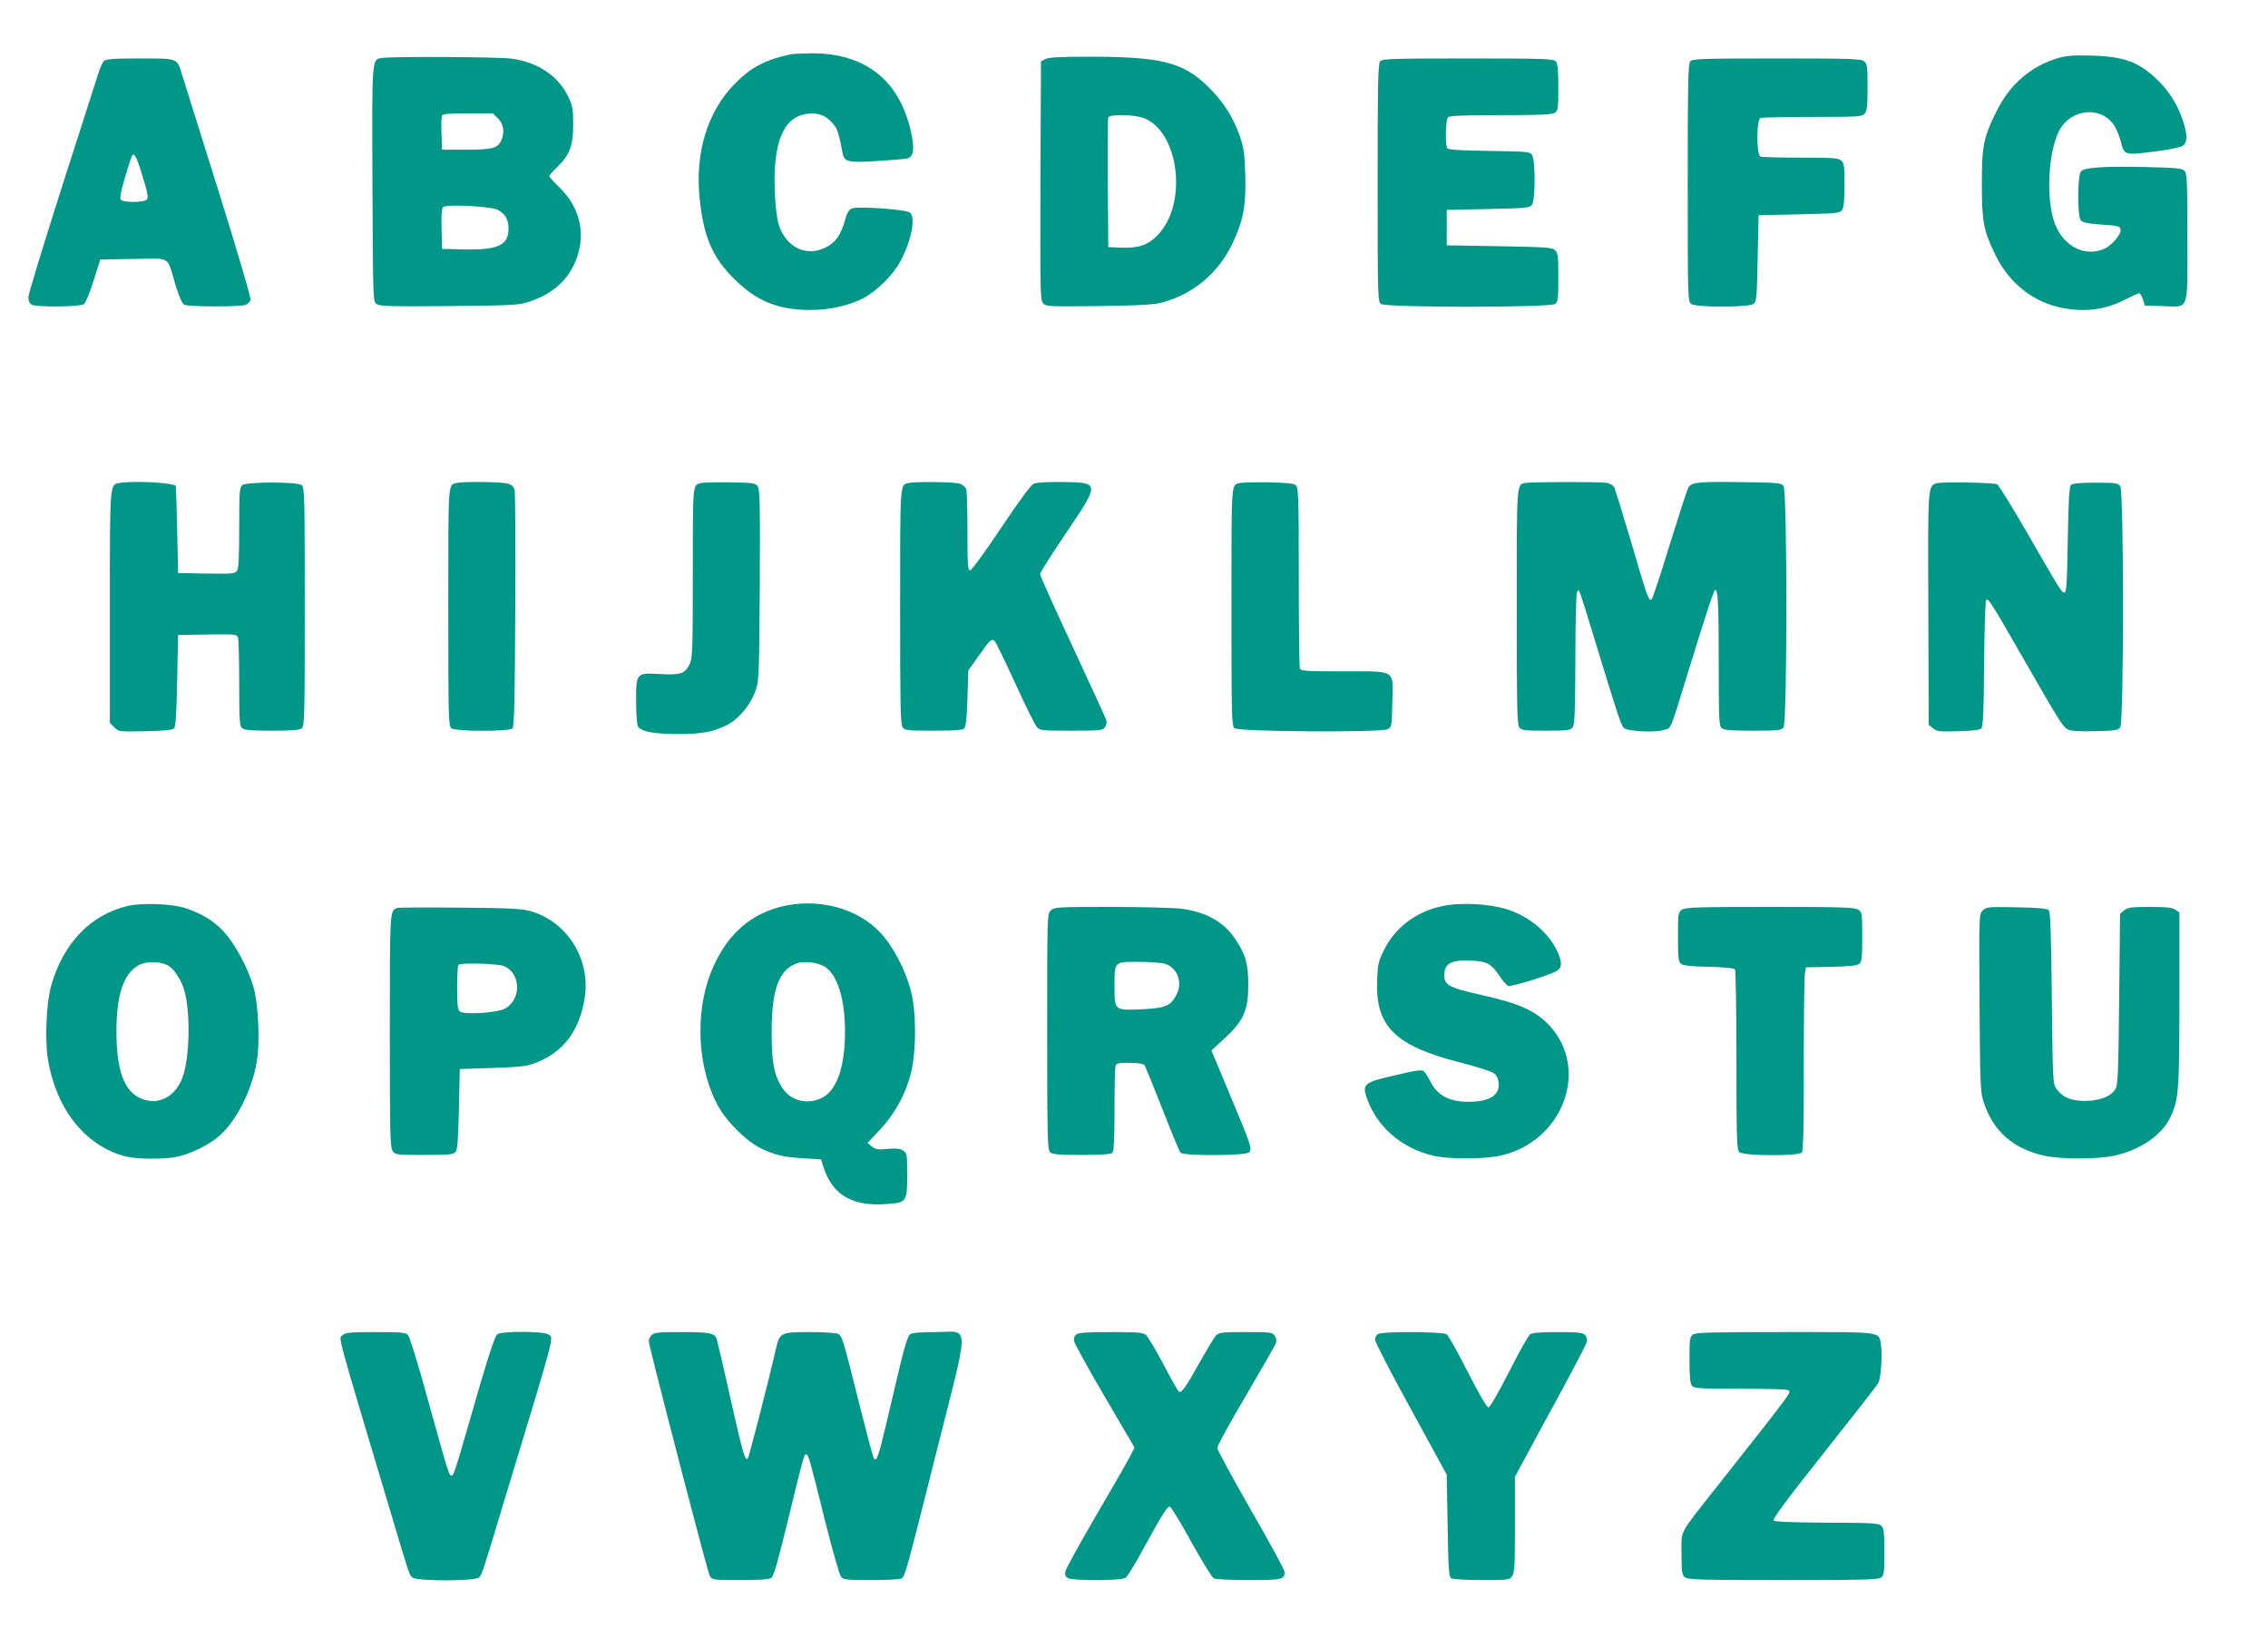
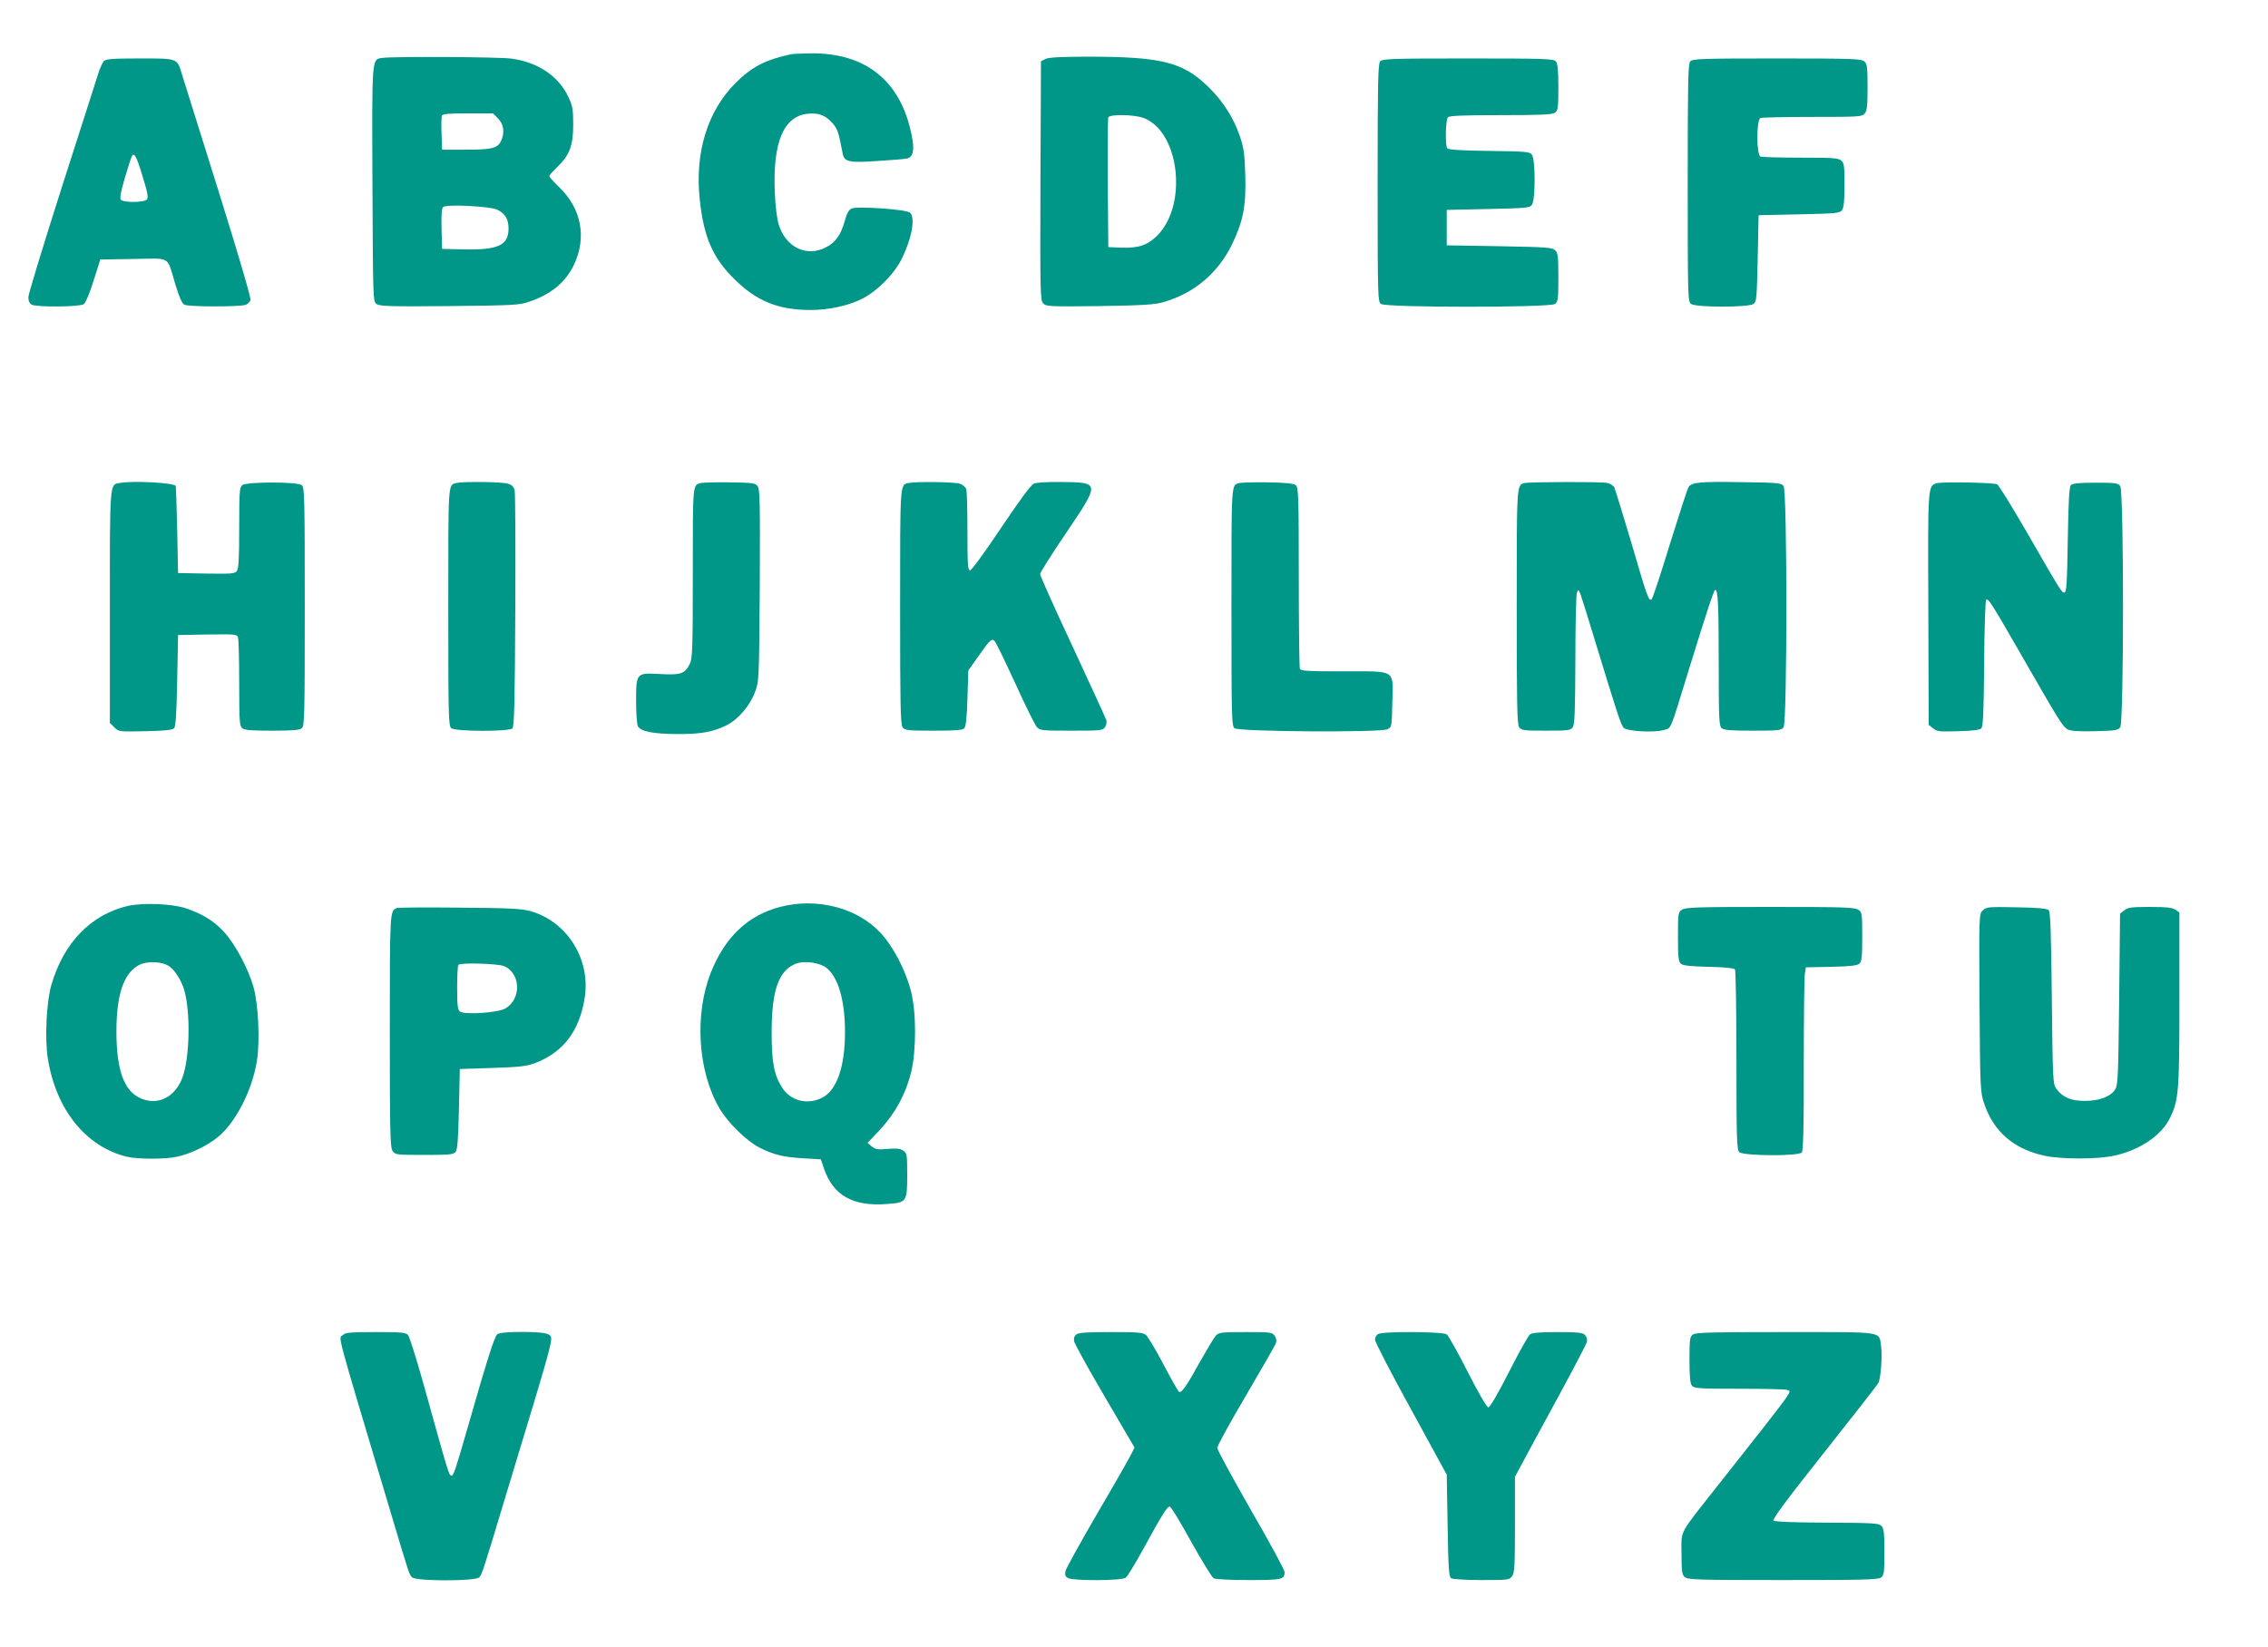
<svg xmlns="http://www.w3.org/2000/svg" version="1.0" width="1280pt" height="930pt" viewBox="0 0 1280 930" preserveAspectRatio="xMidYMid meet">
  <g transform="translate(0,930) scale(0.1,-0.1)" fill="#009688" stroke="none">
    <path d="M4465 8994 c-144 -31 -223 -71 -315 -164 -157 -157 -229 -392 -201 -654 22 -213 73 -331 195 -451 125 -125 248 -175 432 -175 106 0 220 26 297 67 80 43 169 133 210 210 62 120 86 245 52 273 -22 18 -297 37 -328 23 -17 -8 -28 -27 -39 -69 -22 -80 -54 -125 -108 -151 -109 -56 -226 2 -265 129 -10 30 -19 107 -22 178 -13 286 49 434 186 448 62 6 101 -9 140 -54 27 -30 34 -50 57 -171 9 -47 36 -53 194 -42 80 5 155 11 168 14 36 9 44 45 28 128 -60 308 -257 469 -571 466 -49 -1 -99 -3 -110 -5z" />
-     <path d="M11615 8972 c-155 -46 -273 -149 -348 -302 -73 -147 -82 -194 -82 -410 0 -213 10 -263 77 -400 75 -155 208 -262 366 -296 134 -28 246 -15 362 43 41 21 79 38 84 38 4 0 13 -16 20 -35 l11 -35 100 -3 c153 -4 140 -41 140 387 0 324 -2 362 -17 377 -14 14 -47 17 -220 21 -235 5 -342 -2 -363 -24 -20 -19 -22 -250 -2 -276 9 -13 36 -19 117 -25 97 -6 105 -9 108 -29 4 -27 -52 -91 -95 -109 -108 -45 -226 15 -275 141 -52 131 -40 404 23 526 66 130 248 143 316 22 12 -21 27 -59 33 -85 19 -74 21 -75 184 -54 77 9 151 24 164 32 28 19 29 60 1 145 -29 88 -77 165 -146 231 -104 99 -186 129 -368 134 -104 3 -142 0 -190 -14z" />
    <path d="M2157 8973 c-59 -9 -58 13 -55 -712 3 -649 3 -663 23 -677 17 -13 78 -15 410 -12 364 4 394 5 452 25 123 41 206 110 253 210 72 153 41 315 -82 434 -32 31 -58 60 -58 65 0 4 19 26 43 49 71 68 92 122 92 240 0 87 -3 107 -27 157 -55 118 -172 197 -321 217 -73 10 -668 13 -730 4z m654 -342 c32 -32 38 -79 18 -124 -20 -44 -51 -52 -198 -52 l-136 0 -3 89 c-2 49 -1 95 2 103 4 10 38 13 146 13 l142 0 29 -29z m-4 -515 c45 -23 63 -53 63 -107 0 -94 -60 -121 -252 -117 l-123 3 -3 114 c-2 85 1 117 10 123 22 16 269 3 305 -16z" />
    <path d="M5900 8967 l-25 -13 -3 -673 c-2 -627 -1 -676 15 -693 17 -19 32 -19 318 -16 245 4 311 8 360 22 175 50 310 165 389 328 63 132 79 216 74 391 -4 122 -8 153 -32 222 -34 99 -93 192 -172 270 -145 144 -266 175 -684 175 -153 0 -222 -4 -240 -13z m551 -332 c205 -73 255 -490 80 -665 -55 -55 -107 -72 -206 -68 l-70 3 -3 360 c-1 198 0 366 3 372 7 19 142 17 196 -2z" />
    <path d="M586 8955 c-8 -9 -24 -44 -34 -78 -11 -34 -103 -324 -206 -643 -102 -320 -186 -595 -186 -612 0 -21 7 -35 19 -42 29 -15 273 -13 294 3 10 7 35 66 55 132 l38 120 187 3 c217 3 187 22 237 -145 21 -69 37 -106 50 -113 24 -13 325 -13 349 0 10 5 22 17 25 26 4 9 -74 275 -180 613 -103 328 -195 624 -206 658 -29 96 -21 93 -238 93 -156 0 -191 -3 -204 -15z m220 -655 c27 -86 32 -116 23 -126 -15 -18 -132 -19 -147 -1 -7 8 0 46 23 124 18 62 36 117 40 123 13 21 27 -6 61 -120z" />
    <path d="M7789 8953 c-12 -13 -14 -133 -14 -685 0 -651 1 -670 19 -684 29 -21 953 -21 982 0 17 13 19 27 19 150 0 116 -2 138 -18 153 -16 16 -47 18 -315 23 l-297 5 0 100 0 100 233 5 c217 5 235 6 248 24 20 28 20 254 0 282 -13 18 -30 19 -242 22 -163 2 -231 7 -236 15 -13 20 -9 162 4 175 9 9 89 12 298 12 231 0 290 3 306 14 17 13 19 27 19 144 0 95 -4 133 -14 145 -12 15 -59 17 -496 17 -437 0 -484 -2 -496 -17z" />
    <path d="M9539 8953 c-12 -13 -14 -133 -14 -685 0 -651 1 -670 19 -684 28 -20 324 -20 352 0 18 13 19 32 24 258 l5 243 228 5 c212 5 230 6 243 24 10 15 14 52 14 141 0 105 -2 124 -18 138 -16 15 -47 17 -229 17 -116 0 -218 3 -227 6 -24 9 -24 209 0 218 9 3 141 6 293 6 257 0 279 1 294 18 14 15 17 42 17 149 0 113 -2 132 -18 146 -17 15 -66 17 -494 17 -430 0 -477 -2 -489 -17z" />
    <path d="M673 6573 c-54 -10 -53 6 -53 -701 l0 -653 25 -25 c25 -25 27 -25 175 -22 105 2 153 7 162 16 10 10 14 78 18 270 l5 257 166 3 c166 2 167 2 173 -20 3 -13 6 -129 6 -259 0 -208 2 -238 17 -250 12 -11 54 -14 168 -14 114 0 156 3 168 14 16 12 17 73 17 686 0 613 -1 674 -17 686 -23 20 -313 20 -336 0 -15 -12 -17 -41 -17 -240 0 -167 -3 -232 -13 -244 -11 -16 -30 -17 -172 -15 l-160 3 -5 245 c-3 135 -7 246 -8 247 -19 19 -246 30 -319 16z" />
    <path d="M2575 6573 c-47 -12 -45 12 -45 -698 0 -613 1 -674 17 -686 23 -19 326 -20 345 -1 10 10 14 146 16 660 2 356 0 661 -3 679 -4 24 -13 34 -37 42 -30 11 -253 14 -293 4z" />
    <path d="M3955 6573 c-46 -12 -45 0 -45 -507 0 -438 -2 -484 -18 -516 -27 -54 -51 -62 -169 -55 -133 7 -133 7 -133 -158 0 -65 5 -127 10 -137 16 -29 83 -43 220 -44 135 -1 205 12 281 50 65 32 132 111 160 187 23 61 23 67 27 602 2 462 1 543 -12 560 -13 18 -27 20 -158 22 -79 1 -152 -1 -163 -4z" />
    <path d="M5125 6573 c-46 -11 -45 -1 -45 -698 0 -555 2 -664 14 -681 13 -17 28 -19 175 -19 118 0 163 3 173 13 9 9 15 60 18 170 l5 157 58 82 c66 94 74 101 92 82 7 -8 59 -115 116 -239 56 -124 111 -234 121 -245 17 -19 31 -20 194 -20 162 0 177 1 190 19 8 12 11 29 8 40 -4 12 -89 198 -190 415 -101 216 -184 401 -184 410 0 9 66 113 146 231 194 288 195 287 -33 289 -67 1 -133 -3 -147 -9 -17 -6 -75 -85 -186 -250 -88 -132 -167 -240 -175 -240 -13 0 -15 34 -15 218 0 119 -3 227 -6 239 -4 12 -19 26 -36 32 -30 11 -253 13 -293 4z" />
    <path d="M6995 6573 c-47 -12 -45 12 -45 -698 0 -613 1 -674 17 -686 23 -20 826 -25 863 -6 25 12 25 15 28 152 4 189 26 175 -278 175 -208 0 -239 2 -244 16 -3 9 -6 242 -6 519 0 455 -2 504 -17 516 -12 10 -54 14 -157 16 -78 1 -150 -1 -161 -4z" />
    <path d="M8605 6573 c-46 -11 -45 -1 -45 -698 0 -555 2 -664 14 -681 13 -17 27 -19 151 -19 124 0 138 2 151 19 11 16 14 86 15 380 0 199 4 370 9 381 7 18 9 18 20 -10 6 -16 40 -124 75 -240 133 -436 153 -498 169 -514 21 -20 172 -28 227 -12 43 13 31 -15 139 336 101 328 143 455 150 455 16 0 20 -79 20 -415 0 -316 2 -354 17 -366 12 -11 55 -14 175 -14 146 0 161 2 174 19 21 29 21 1333 0 1362 -13 18 -30 19 -228 22 -249 4 -293 0 -310 -31 -6 -12 -53 -156 -104 -320 -50 -164 -96 -303 -102 -309 -16 -16 -24 5 -116 321 -48 161 -91 301 -96 311 -5 9 -24 20 -41 24 -36 7 -433 6 -464 -1z" />
    <path d="M10930 6572 c-50 -16 -50 -10 -47 -710 l2 -654 25 -20 c22 -18 36 -19 142 -16 79 2 121 7 130 16 10 10 14 93 16 365 1 193 7 356 11 360 12 12 29 -15 203 -318 211 -368 230 -398 258 -413 18 -9 63 -12 153 -10 114 3 130 5 143 22 21 29 21 1333 0 1362 -13 17 -27 19 -140 19 -89 0 -129 -4 -138 -13 -10 -10 -14 -85 -18 -310 -4 -247 -7 -297 -19 -297 -16 0 -16 0 -216 347 -82 141 -155 260 -164 264 -22 10 -310 15 -341 6z" />
    <path d="M723 4186 c-209 -48 -364 -208 -433 -446 -28 -95 -38 -307 -20 -416 46 -288 214 -497 445 -554 64 -15 226 -15 290 1 75 18 164 61 221 107 102 80 198 267 224 434 18 111 8 322 -20 418 -30 105 -104 242 -166 309 -56 61 -117 99 -211 132 -76 27 -243 34 -330 15z m235 -343 c31 -23 67 -81 82 -133 36 -125 31 -384 -11 -495 -37 -98 -121 -149 -208 -125 -114 30 -164 150 -164 390 1 203 39 320 122 369 46 28 137 25 179 -6z" />
    <path d="M4402 4180 c-182 -48 -310 -170 -390 -370 -94 -238 -74 -558 49 -768 48 -81 152 -183 224 -220 84 -42 134 -54 249 -61 l99 -6 17 -51 c52 -153 164 -216 356 -201 111 8 114 12 114 163 0 115 -1 124 -22 138 -17 12 -37 14 -88 10 -56 -5 -69 -3 -90 14 l-24 20 71 75 c86 93 145 201 175 323 30 123 30 342 -1 459 -31 121 -101 254 -173 330 -131 141 -359 199 -566 145z m261 -343 c67 -51 106 -184 106 -362 0 -197 -46 -330 -129 -372 -81 -42 -177 -18 -224 54 -47 72 -61 143 -61 313 0 238 38 349 135 389 45 19 134 8 173 -22z" />
-     <path d="M8136 4184 c-149 -33 -265 -123 -327 -251 -29 -59 -34 -81 -37 -164 -11 -263 100 -374 473 -468 88 -23 171 -49 185 -59 17 -13 26 -30 28 -56 6 -70 -52 -106 -171 -106 -103 0 -171 34 -209 105 -14 28 -32 56 -38 63 -14 16 -30 14 -199 -26 -134 -31 -151 -45 -131 -109 54 -169 195 -294 381 -338 82 -19 282 -19 372 0 355 75 513 487 281 736 -81 85 -168 124 -392 174 -182 41 -206 56 -200 122 4 56 47 76 151 70 91 -4 116 -19 162 -90 17 -26 38 -49 48 -53 17 -5 215 55 270 83 31 16 35 44 12 99 -46 111 -158 208 -288 250 -105 33 -267 41 -371 18z" />
    <path d="M2240 4174 c-40 -16 -40 -14 -40 -694 0 -577 2 -658 16 -678 15 -21 21 -22 178 -22 140 0 166 2 177 17 11 12 15 71 19 242 l5 226 185 6 c156 5 194 10 241 28 159 61 250 182 279 369 34 217 -99 429 -305 488 -50 14 -117 18 -400 20 -187 2 -347 1 -355 -2z m605 -328 c94 -40 99 -186 7 -239 -42 -25 -233 -37 -257 -17 -12 10 -15 37 -15 135 0 67 3 125 7 128 13 14 223 7 258 -7z" />
-     <path d="M5930 4160 c-20 -20 -20 -33 -20 -684 0 -591 2 -666 16 -680 13 -13 44 -16 178 -16 113 0 166 4 174 12 9 9 12 77 12 244 0 128 3 239 6 248 5 13 22 16 79 16 46 0 76 -5 83 -12 6 -7 51 -119 102 -248 50 -129 96 -240 102 -247 16 -20 371 -18 388 2 17 21 12 36 -107 321 l-106 254 75 69 c107 99 133 158 133 301 0 118 -14 169 -73 258 -64 97 -164 154 -306 172 -39 5 -216 10 -393 10 -310 0 -324 -1 -343 -20z m642 -300 c71 -20 104 -102 69 -173 -32 -65 -64 -79 -201 -85 -151 -6 -150 -7 -150 129 0 142 -3 139 133 139 62 0 129 -5 149 -10z" />
    <path d="M9492 4164 c-21 -14 -22 -22 -22 -153 0 -117 3 -141 17 -152 11 -10 56 -15 157 -17 93 -2 143 -8 148 -15 4 -7 8 -238 8 -514 0 -442 2 -503 16 -517 22 -22 335 -24 353 -2 8 10 12 146 11 491 0 263 3 495 6 516 l6 38 143 3 c102 2 147 7 158 17 14 11 17 35 17 152 0 131 -1 139 -22 153 -20 14 -84 16 -498 16 -414 0 -478 -2 -498 -16z" />
    <path d="M11190 4160 c-21 -21 -21 -23 -18 -523 3 -480 5 -505 25 -564 54 -162 169 -261 344 -298 95 -20 299 -20 392 1 146 32 267 115 315 215 48 99 52 150 52 671 l0 487 -22 15 c-17 12 -50 16 -144 16 -105 0 -125 -3 -145 -19 l-24 -19 -5 -484 c-5 -441 -7 -485 -23 -509 -27 -41 -90 -64 -172 -64 -79 1 -123 19 -159 68 -20 28 -21 40 -26 512 -4 378 -8 487 -18 497 -9 9 -60 14 -182 16 -161 3 -170 2 -190 -18z" />
    <path d="M1936 1764 c-26 -25 -51 69 265 -989 114 -382 108 -363 126 -380 22 -22 355 -22 377 0 16 16 22 34 144 440 293 966 278 909 247 932 -25 18 -264 19 -288 1 -16 -12 -55 -133 -178 -563 -58 -202 -70 -235 -79 -235 -17 0 -12 -14 -165 535 -37 132 -74 248 -82 258 -14 15 -37 17 -184 17 -139 0 -170 -3 -183 -16z" />
-     <path d="M3675 1760 c-12 -13 -15 -27 -11 -47 62 -260 331 -1294 342 -1310 14 -22 20 -23 172 -23 114 0 163 4 176 13 13 9 39 103 96 337 84 346 88 360 100 360 12 0 21 -30 105 -370 42 -168 83 -313 92 -322 14 -16 36 -18 172 -18 86 0 162 4 169 9 20 13 27 37 197 714 190 755 191 677 -5 677 -88 0 -132 -4 -144 -13 -12 -9 -30 -64 -57 -178 -21 -90 -57 -243 -80 -339 -42 -177 -53 -206 -68 -181 -5 7 -41 144 -81 304 -93 372 -97 385 -120 397 -10 5 -82 10 -159 10 -164 0 -170 -3 -191 -91 -47 -205 -153 -616 -160 -623 -15 -15 -27 26 -100 350 -38 172 -73 319 -76 328 -12 30 -42 36 -197 36 -140 0 -155 -2 -172 -20z" />
    <path d="M6075 1767 c-12 -10 -16 -22 -13 -39 3 -14 80 -155 173 -313 l168 -287 -17 -34 c-9 -20 -95 -171 -192 -336 -96 -165 -178 -313 -181 -328 -4 -22 0 -31 15 -39 30 -16 303 -15 325 2 9 6 48 70 88 142 121 221 149 265 162 259 7 -2 62 -92 121 -200 60 -107 116 -199 126 -204 10 -6 99 -10 197 -10 188 0 203 3 203 45 0 12 -85 169 -190 350 -104 182 -190 340 -190 351 0 12 72 144 161 294 88 150 164 283 169 295 6 16 4 29 -6 44 -14 20 -24 21 -164 21 -136 0 -151 -2 -168 -20 -10 -11 -49 -76 -88 -145 -80 -145 -108 -185 -122 -170 -6 6 -45 75 -87 155 -42 80 -86 153 -97 163 -18 15 -43 17 -197 17 -133 0 -182 -3 -196 -13z" />
    <path d="M7778 1769 c-10 -5 -18 -20 -18 -32 0 -12 91 -189 203 -392 l202 -370 5 -288 c4 -241 7 -289 20 -297 8 -5 86 -10 172 -10 151 0 157 1 172 22 14 19 16 64 16 292 l0 269 49 91 c27 50 116 216 200 369 83 153 153 288 157 301 3 15 -1 29 -11 40 -14 13 -40 16 -154 16 -99 0 -142 -4 -156 -13 -10 -8 -64 -104 -119 -213 -64 -125 -107 -199 -116 -199 -9 0 -52 74 -116 199 -55 109 -109 205 -119 213 -23 16 -360 18 -387 2z" />
    <path d="M9554 1766 c-17 -13 -19 -27 -19 -144 0 -95 4 -133 14 -145 12 -15 43 -17 266 -17 140 0 260 -3 269 -6 31 -12 61 31 -381 -530 -235 -298 -213 -257 -213 -394 0 -101 3 -119 18 -133 17 -15 70 -17 553 -17 446 0 538 2 555 14 17 13 19 27 19 145 0 109 -3 133 -17 147 -15 15 -49 17 -307 18 -195 1 -294 5 -301 12 -8 8 71 114 285 384 163 206 301 382 306 393 14 26 23 154 15 211 -13 81 24 76 -540 76 -418 0 -505 -2 -522 -14z" />
  </g>
</svg>